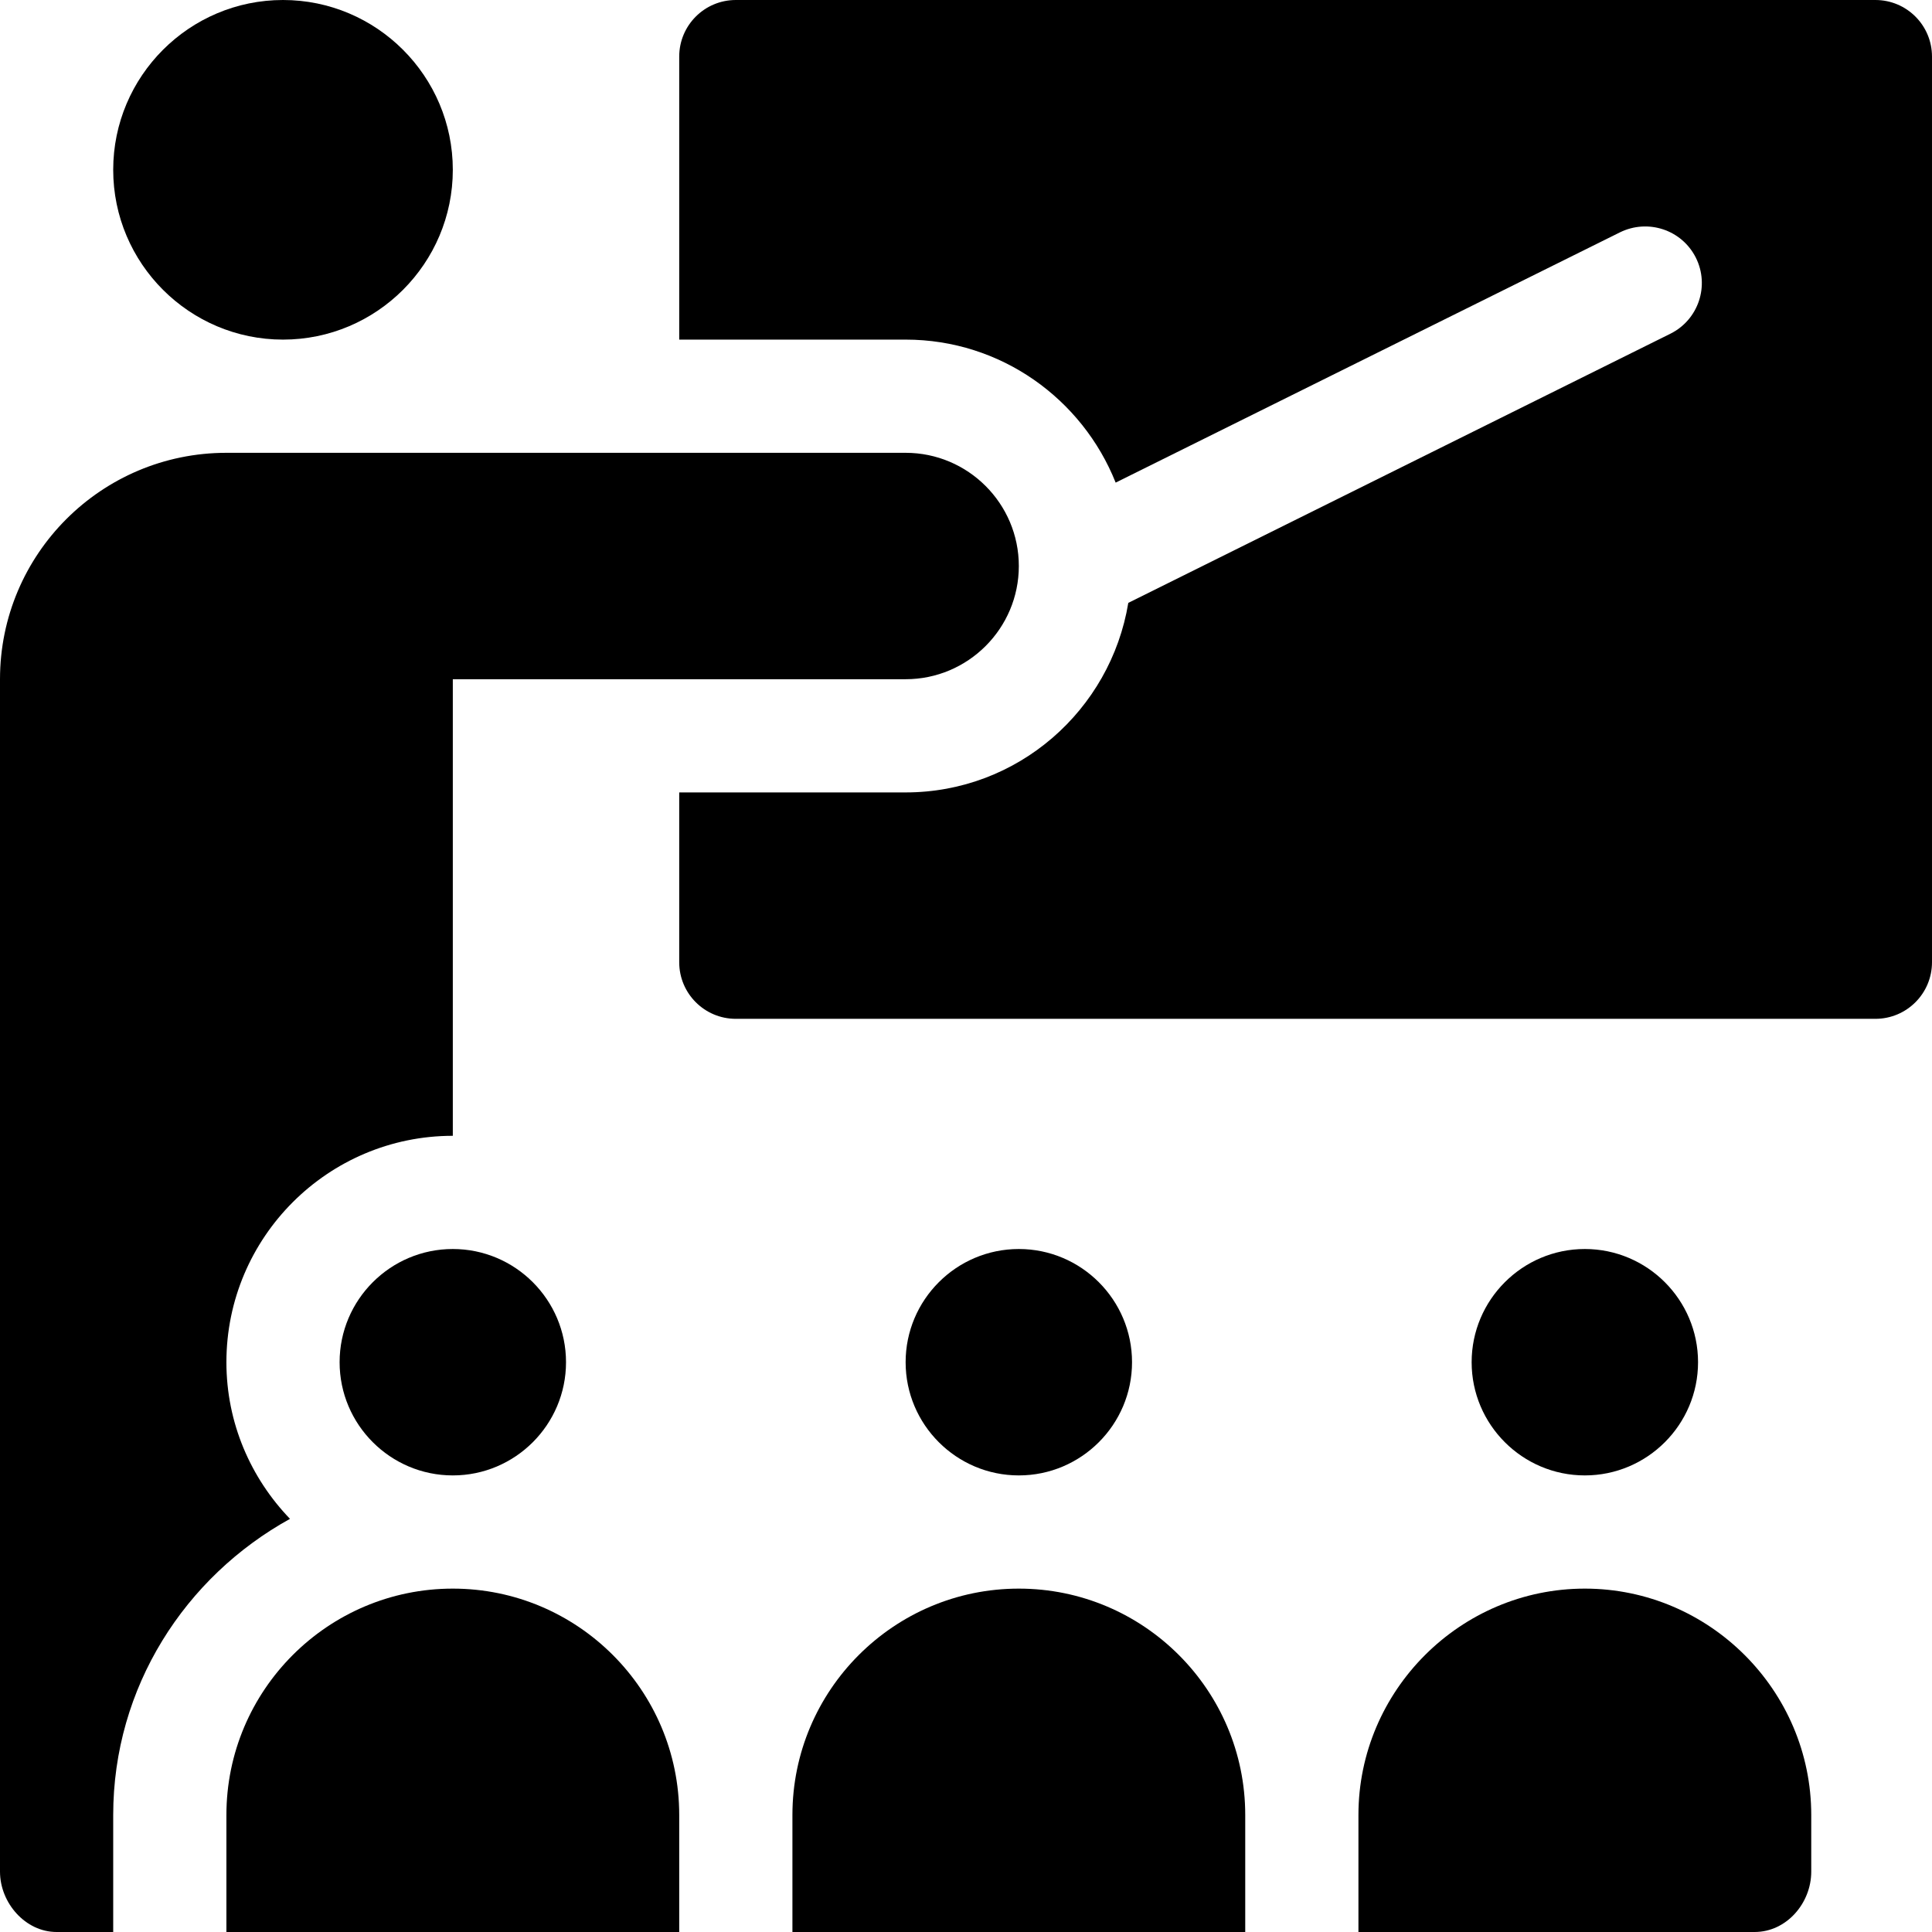
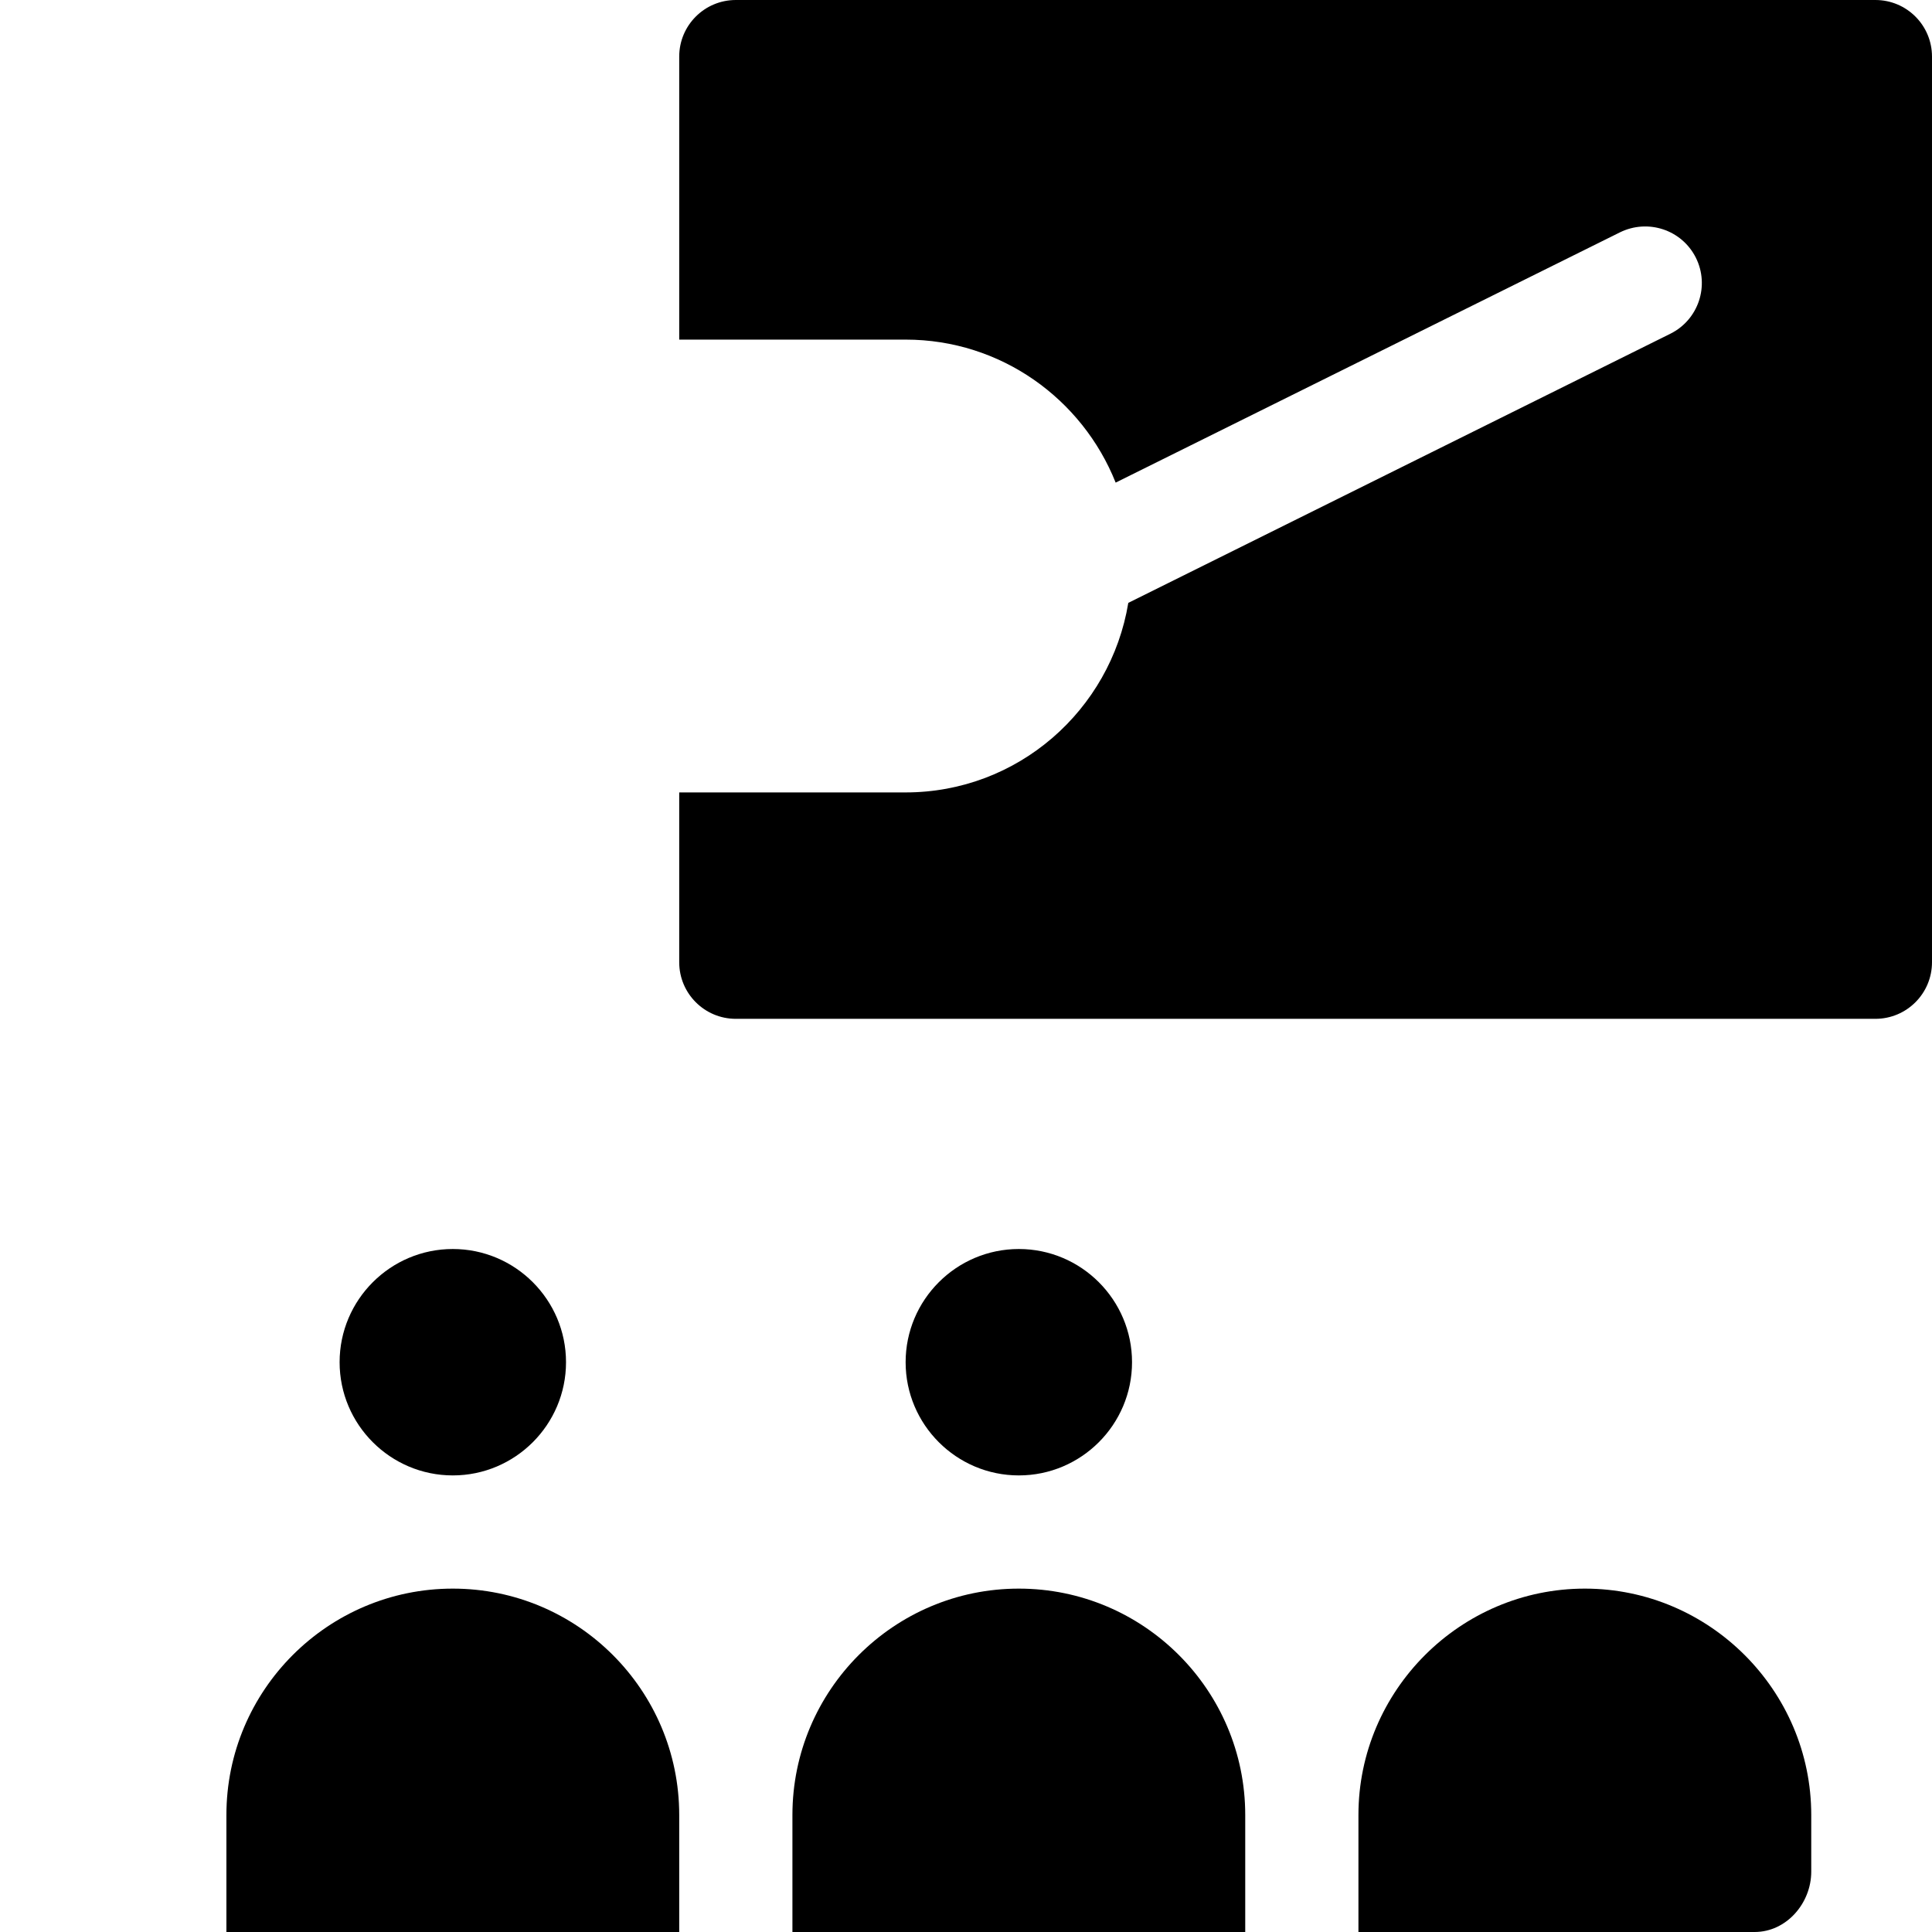
<svg xmlns="http://www.w3.org/2000/svg" height="512pt" viewBox="0 0 512 512" width="512pt">
-   <path d="m30 45c0 24.812 20.188 45 45 45s45-20.188 45-45-20.188-45-45-45-45 20.188-45 45zm0 0" />
  <path d="m497 0h-302c-8.289 0-15 6.711-15 15v75h60c25.27 0 46.832 15.742 55.66 37.898l133.629-66.316c7.43-3.66 16.406-.703 20.129 6.707 3.707 7.414.703 16.422-6.707 20.129l-143.699 71.348c-4.695 28.434-29.266 50.234-59.012 50.234h-60v45c0 8.289 6.711 15 15 15h302c8.289 0 15-6.711 15-15v-240c0-8.289-6.711-15-15-15zm0 0" />
-   <path d="m450 361c0-16.539-13.461-30-30-30s-30 13.461-30 30 13.461 30 30 30 30-13.461 30-30zm0 0" />
  <path d="m360 481v31h105c8.402 0 15-7.602 15-16v-15c0-33-27-60-60-60s-60 27-60 60zm0 0" />
  <path d="m300 361c0-16.539-13.461-30-30-30s-30 13.461-30 30 13.461 30 30 30 30-13.461 30-30zm0 0" />
  <path d="m210 481v31h120v-31c0-33.09-26.91-60-60-60s-60 26.91-60 60zm0 0" />
  <path d="m150 361c0-16.539-13.461-30-30-30s-30 13.461-30 30 13.461 30 30 30 30-13.461 30-30zm0 0" />
  <path d="m180 481c0-33.09-26.91-60-60-60s-60 26.91-60 60v31h120zm0 0" />
-   <path d="m15 512h15v-31c0-33.914 19.074-63.148 46.852-78.488-10.383-10.789-16.852-25.383-16.852-41.512 0-33.09 26.91-60 60-60v-121h120c16.539 0 30-13.461 30-30s-13.461-30-30-30h-180c-33.137 0-60 26.863-60 60v316c0 8.285 6.715 16 15 16zm0 0" />
</svg>